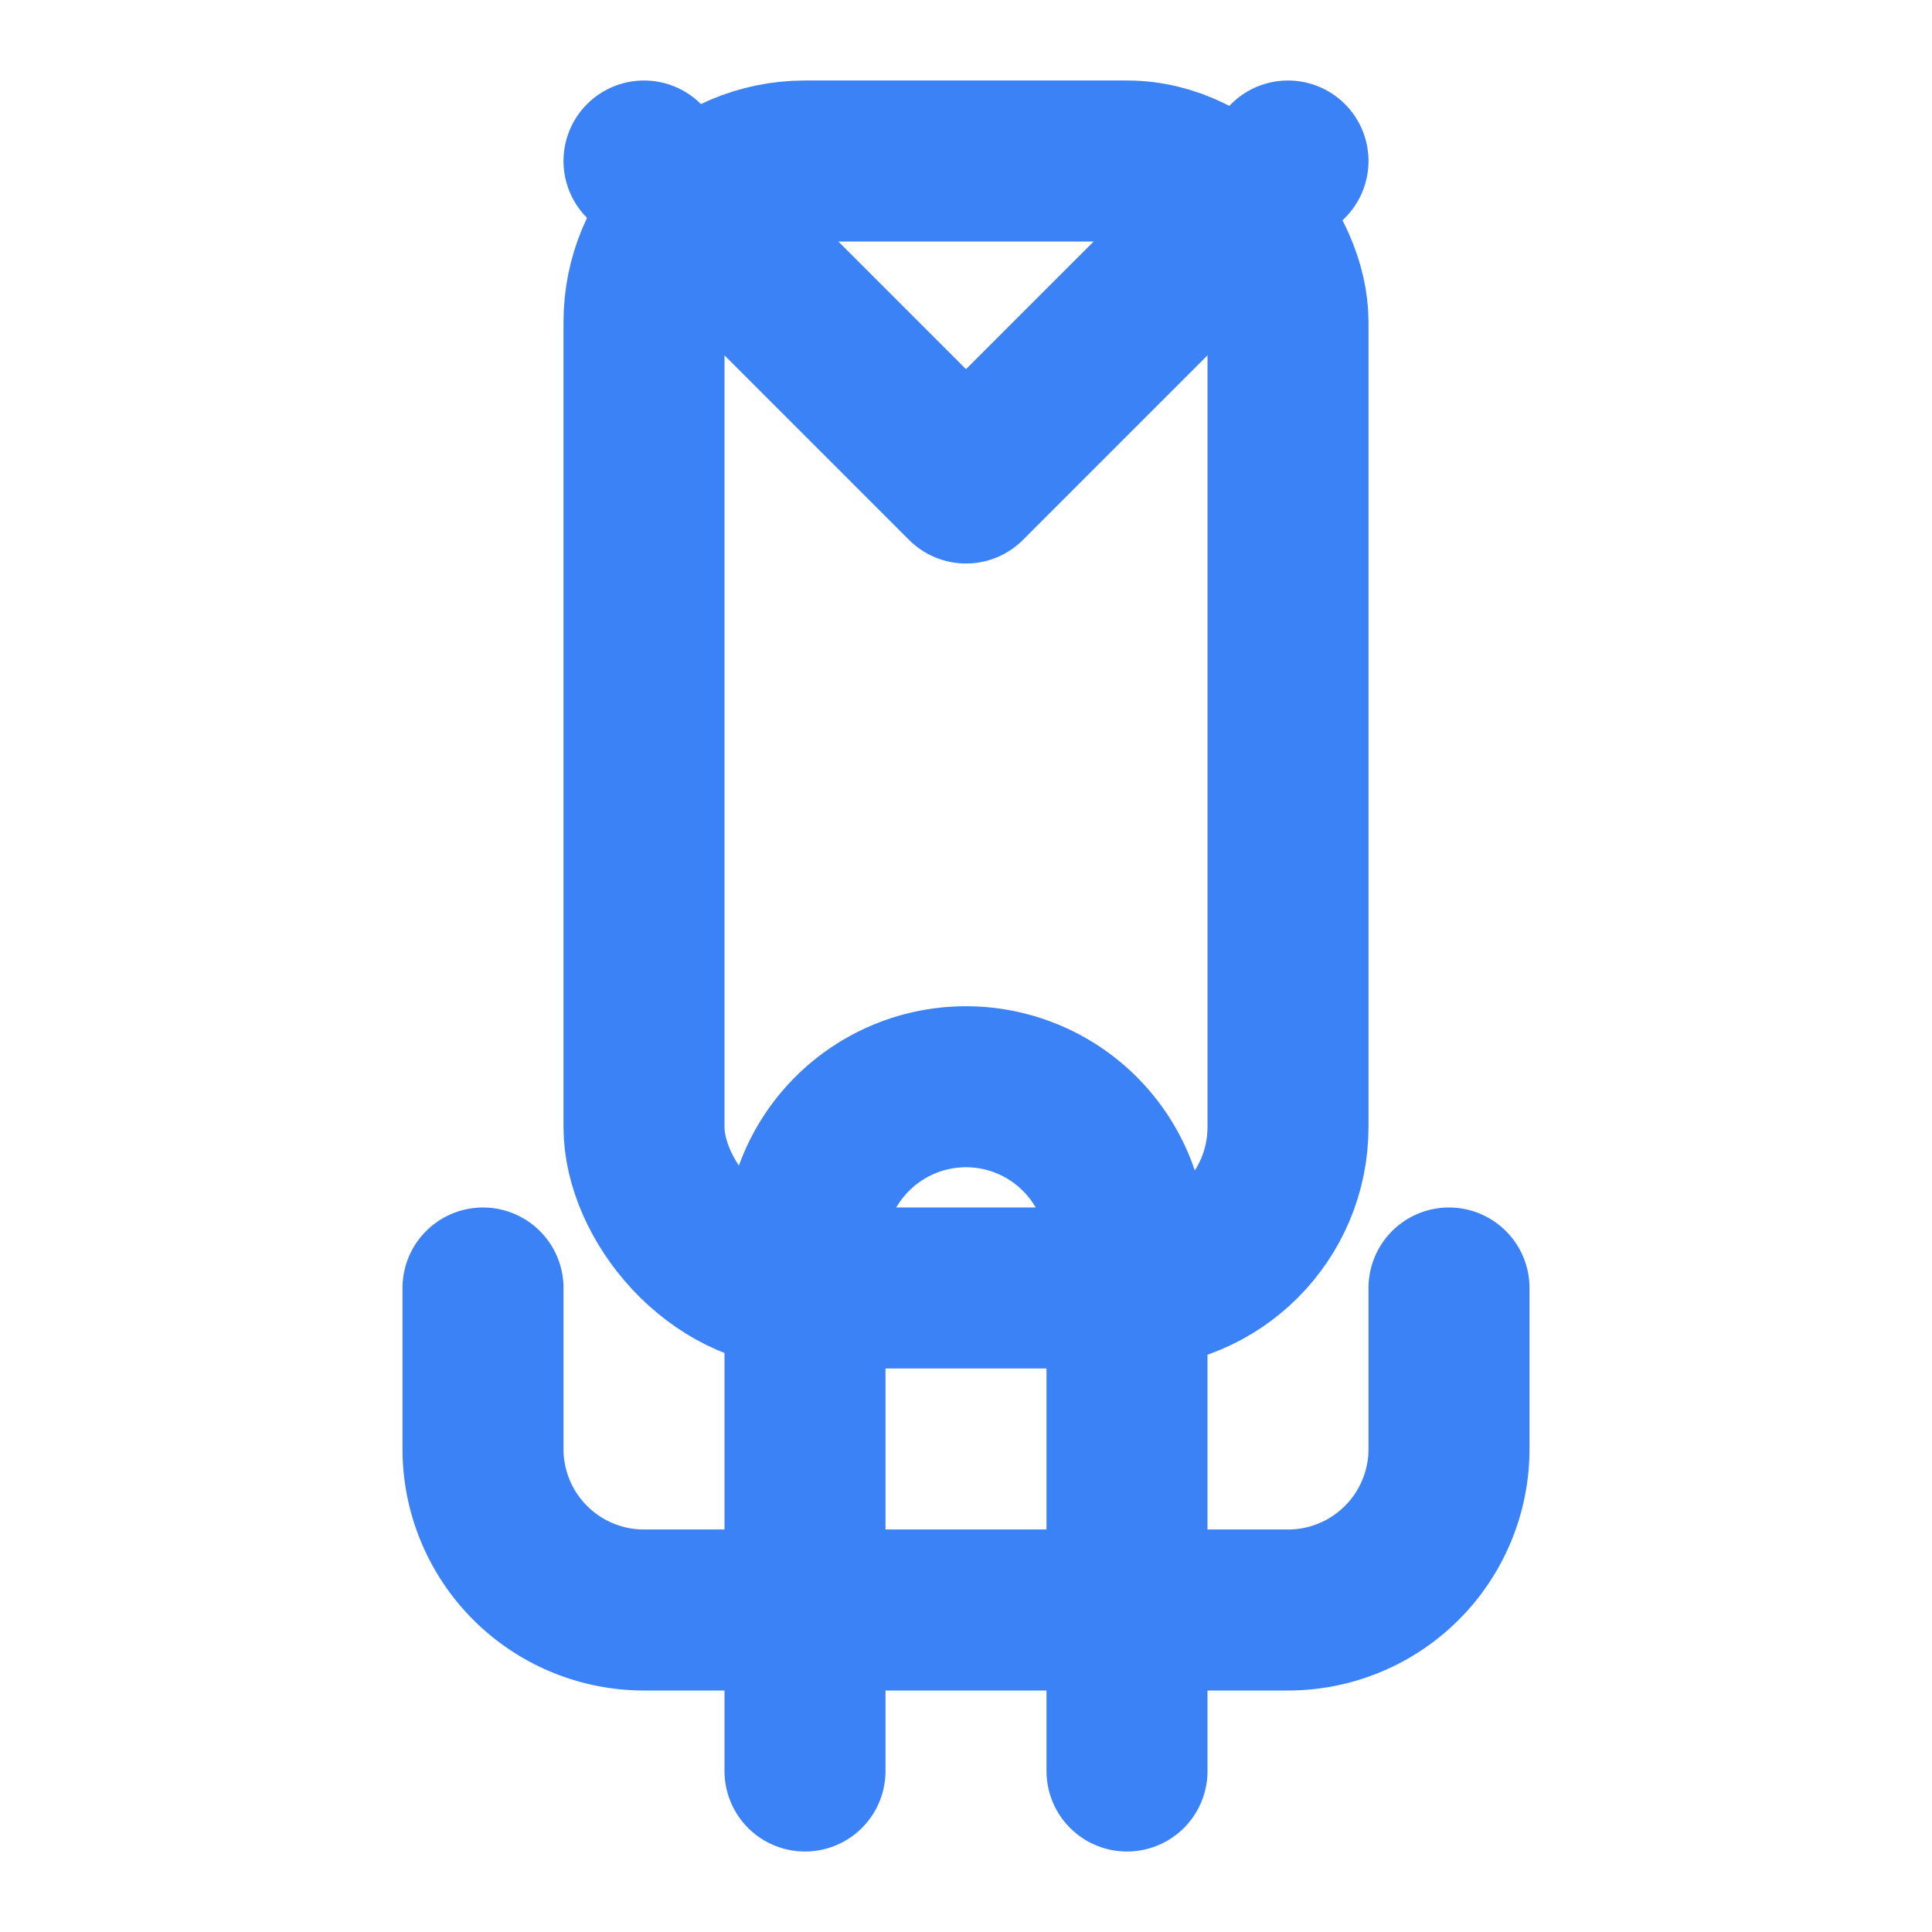
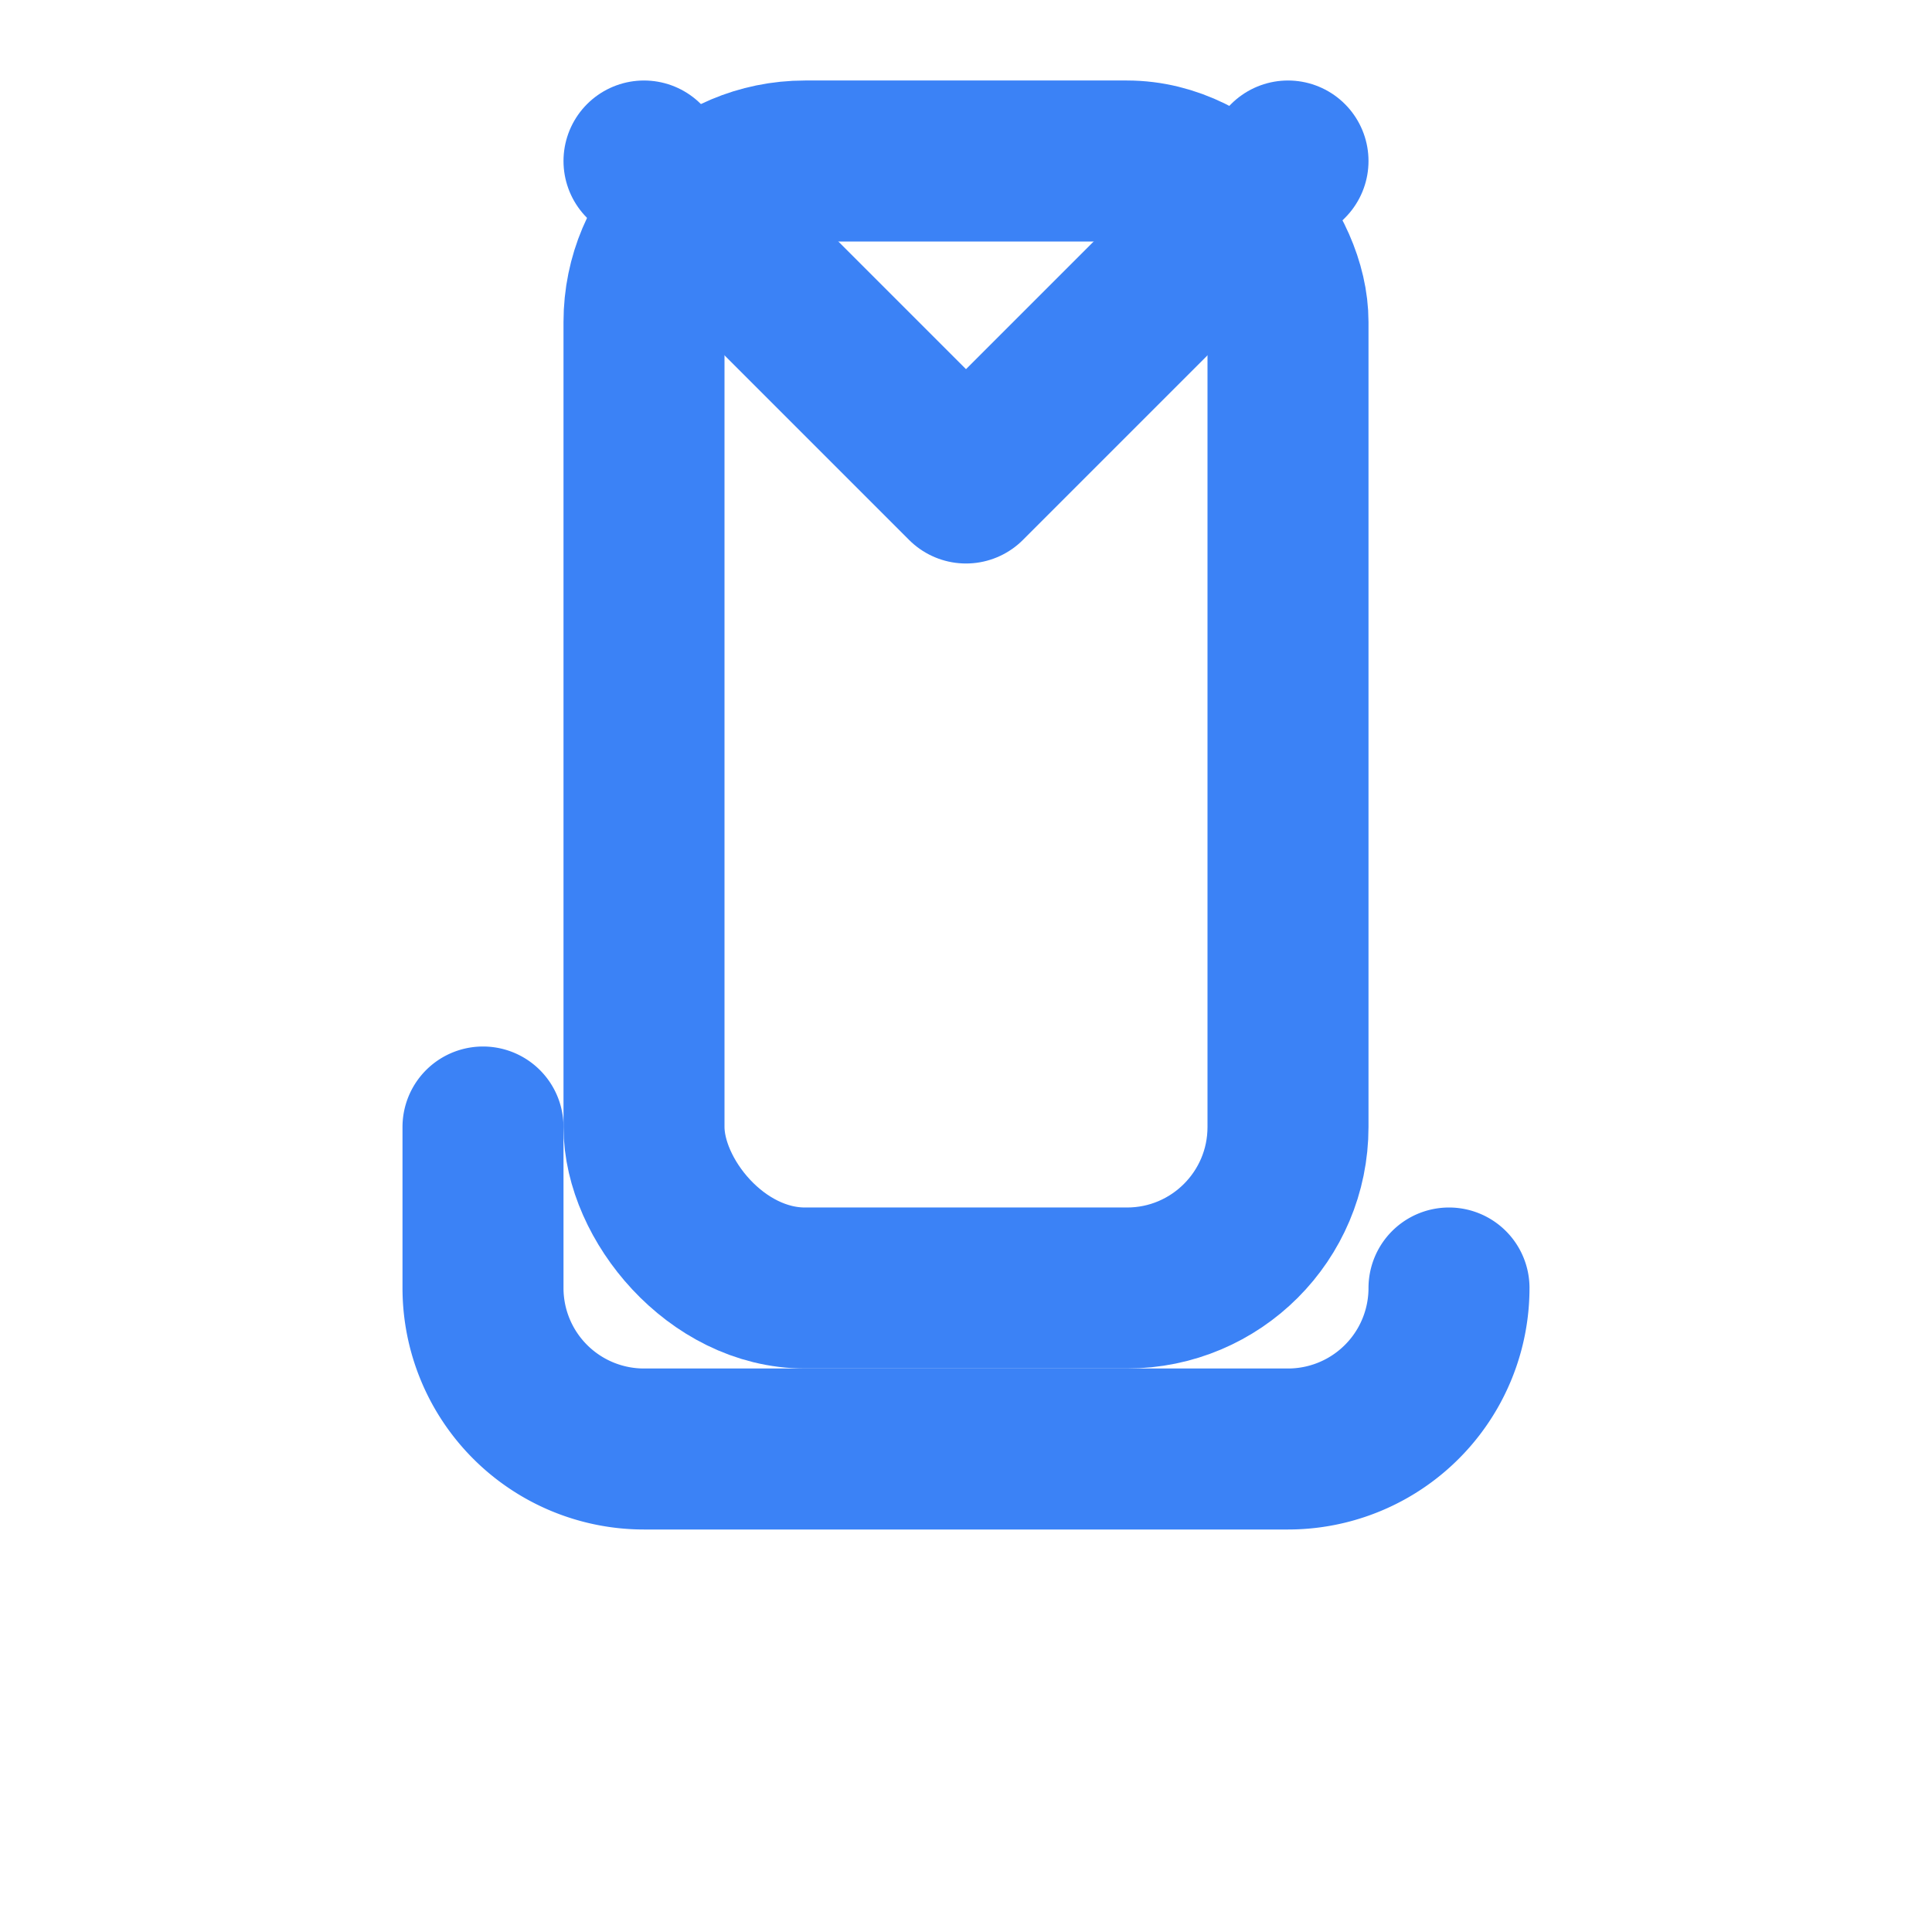
<svg xmlns="http://www.w3.org/2000/svg" width="24" height="24" viewBox="0 0 24 24" fill="none" stroke="#3B82F6" stroke-width="2" stroke-linecap="round" stroke-linejoin="round">
-   <path d="M18 16v2a2 2 0 0 1-2 2H8a2 2 0 0 1-2-2v-2" />
+   <path d="M18 16a2 2 0 0 1-2 2H8a2 2 0 0 1-2-2v-2" />
  <rect x="8" y="2" width="8" height="14" rx="2" />
  <path d="m8 2 4 4 4-4" />
-   <path d="M10 22v-6.5a2 2 0 0 1 4 0V22" />
</svg>